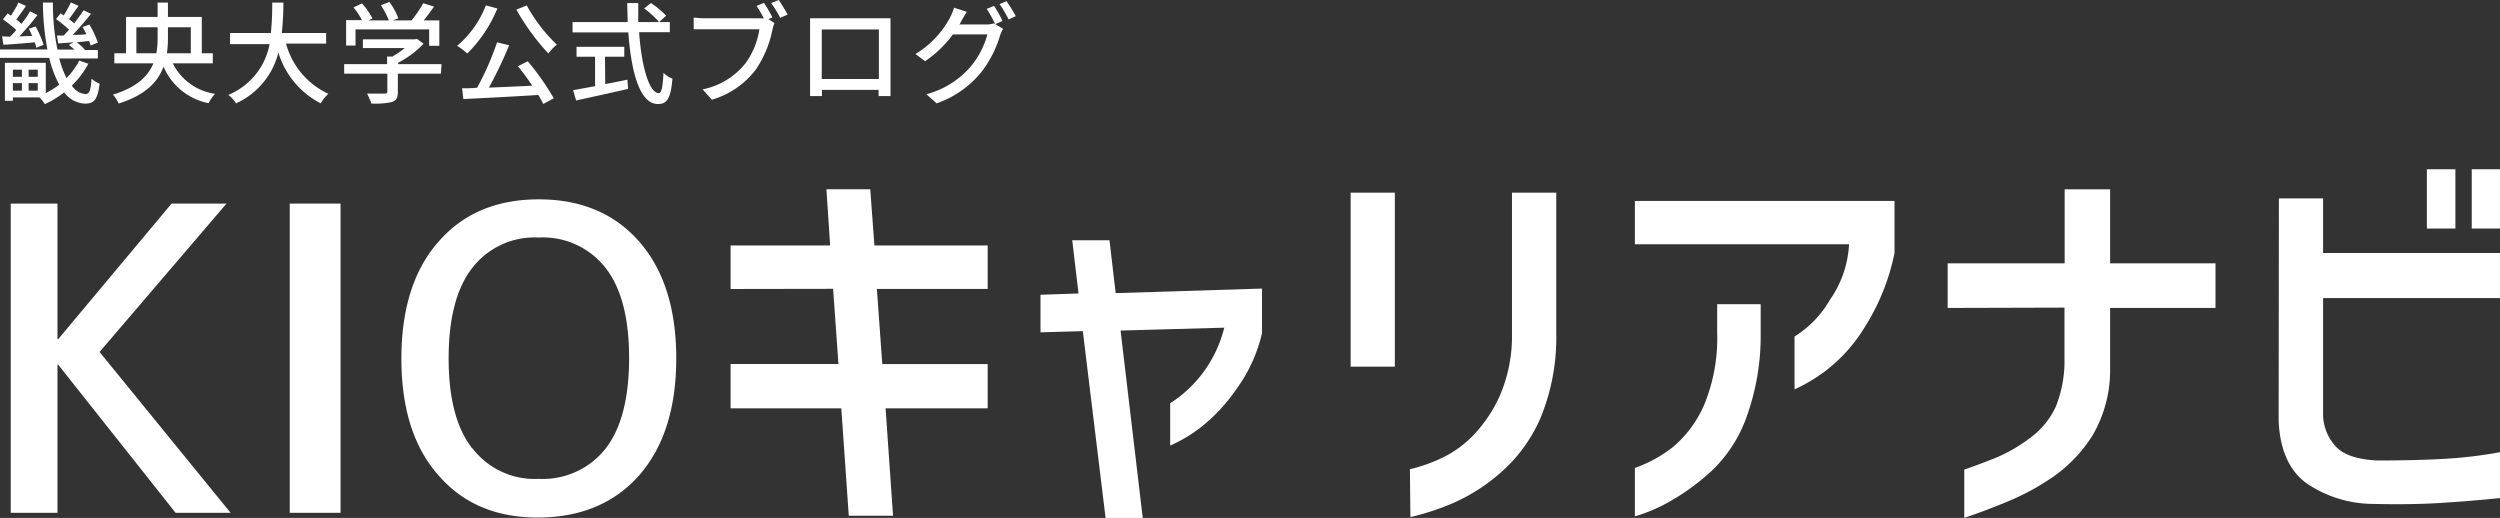
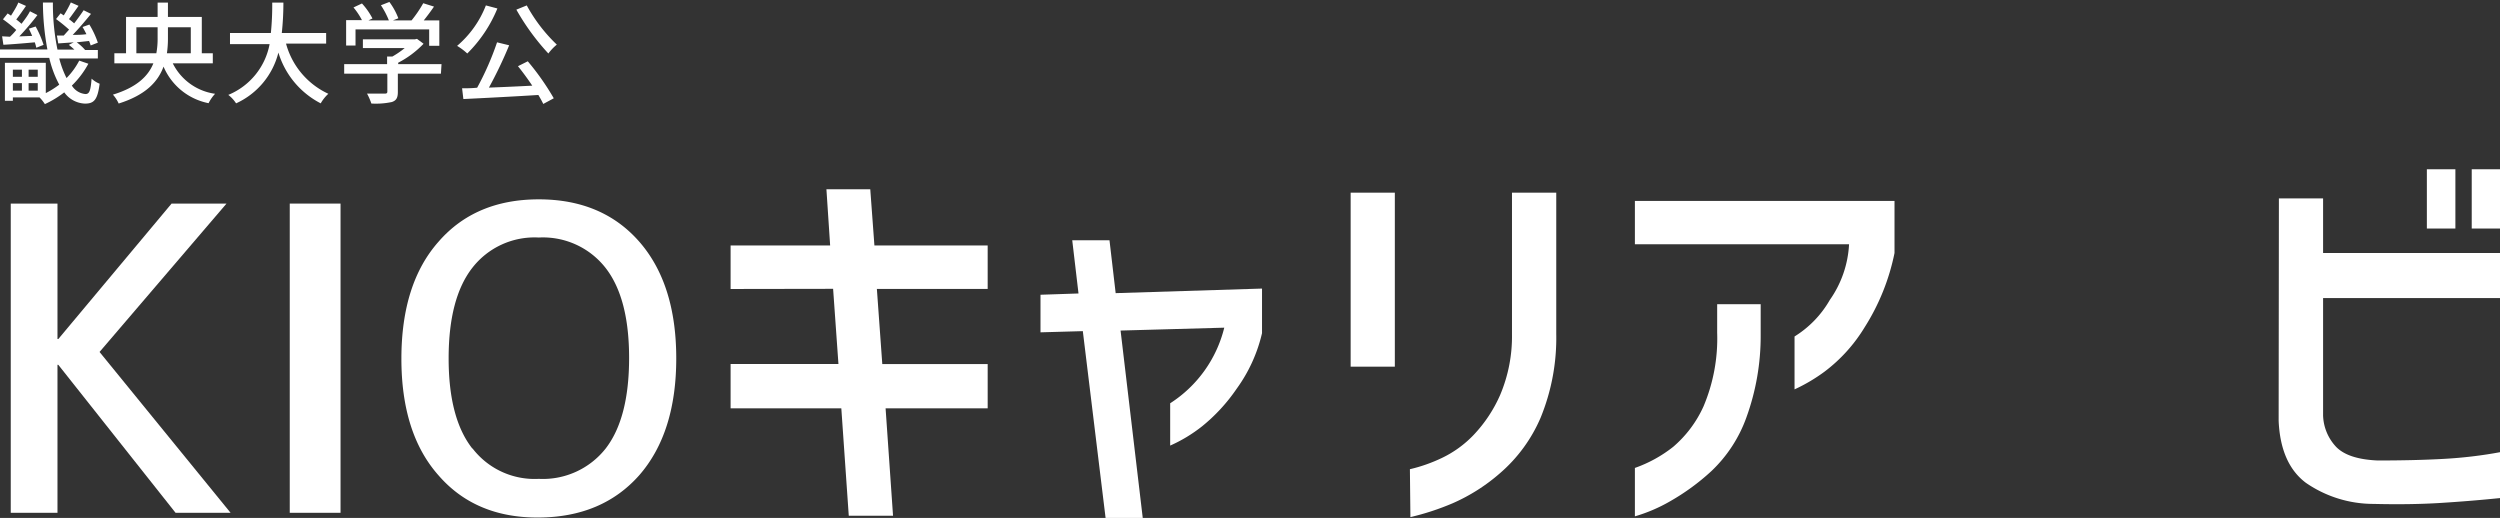
<svg xmlns="http://www.w3.org/2000/svg" viewBox="0 0 295.34 61.19">
  <rect x="0" y="0" width="295.34" height="61.19" fill="#333333" stroke="none" />
  <defs>
    <style>.cls-1{fill:#fff;}</style>
  </defs>
  <g id="レイヤー_2" data-name="レイヤー 2">
    <g id="文字">
      <path class="cls-1" d="M10.44,7.53a10.63,10.63,0,0,1-1.95,2.58,2.1,2.1,0,0,0,1.61,1c.46,0,.61-.4.72-1.82a3,3,0,0,0,.95.6c-.24,1.87-.64,2.35-1.73,2.35a3.15,3.15,0,0,1-2.45-1.33A11.65,11.65,0,0,1,5.3,12.3a4.36,4.36,0,0,0-.63-.79H1.52v.4H.58V7.42H5.41V11A10.36,10.36,0,0,0,7,10,12.62,12.62,0,0,1,5.82,6.84H0v-1H5.6A30.5,30.5,0,0,1,5.07.3H6.25a26.55,26.55,0,0,0,.54,5.56h2c-.21-.19-.44-.39-.66-.56L8.71,5l-1.83.13L6.72,4.2l.81,0,.63-.7A18.33,18.33,0,0,0,6.62,2.25l.54-.68.37.25A14,14,0,0,0,8.37.29l.91.4c-.37.53-.78,1.1-1.13,1.57.22.17.43.34.61.5.43-.55.82-1.1,1.12-1.55l.87.43c-.64.79-1.43,1.73-2.16,2.48.52,0,1.06,0,1.62-.08-.15-.3-.3-.59-.46-.85l.81-.29a10.78,10.78,0,0,1,1,2.14l-.85.33a3.83,3.83,0,0,0-.19-.53L9.06,5a5.49,5.49,0,0,1,1,.91h1.5v1H7a11.64,11.64,0,0,0,.86,2.31,8.48,8.48,0,0,0,1.5-2.06ZM1.18,4.34a7.22,7.22,0,0,0,.74-.8A16.33,16.33,0,0,0,.35,2.28L.9,1.59c.13.07.26.17.4.26C1.61,1.35,2,.74,2.16.3l.91.4c-.37.54-.78,1.13-1.15,1.6.23.17.43.34.62.51.4-.52.76-1,1-1.48l.88.45C3.82,2.59,3,3.54,2.28,4.3L3.8,4.24c-.13-.3-.26-.59-.39-.85l.8-.26A12,12,0,0,1,5.15,5.3l-.86.34A6.17,6.17,0,0,0,4.11,5c-1.33.12-2.64.23-3.71.29l-.15-1Zm.34,3.89v.84H2.59V8.23Zm0,2.48H2.59V9.82H1.52ZM4.46,8.23H3.38v.84H4.46Zm0,2.48V9.82H3.38v.89Z" />
      <path class="cls-1" d="M20.41,7.48a6.6,6.6,0,0,0,5,3.6,4.79,4.79,0,0,0-.77,1.11,7.32,7.32,0,0,1-5.32-4.32c-.65,1.78-2.11,3.36-5.3,4.36a4.1,4.1,0,0,0-.68-1.05c2.85-.87,4.18-2.21,4.78-3.7H13.51V6.29h1.38V2h3.73V.31h1.22V2h4V6.29h1.3V7.48ZM18.47,6.29a9.32,9.32,0,0,0,.15-1.82V3.22H16.11V6.29Zm1.37-3.07V4.49a12.19,12.19,0,0,1-.12,1.8h2.82V3.22Z" />
      <path class="cls-1" d="M33.79,5.15a9.17,9.17,0,0,0,5,5.93,4.53,4.53,0,0,0-.9,1.13,10,10,0,0,1-5-6,9,9,0,0,1-5,6,4,4,0,0,0-.92-1,8.1,8.1,0,0,0,4.88-6H27.17V3.9H32A33.28,33.28,0,0,0,32.16.31h1.32a33.69,33.69,0,0,1-.19,3.59h5.24V5.15Z" />
      <path class="cls-1" d="M52.09,8.7H47v2.17c0,.66-.17,1-.7,1.18a9,9,0,0,1-2.43.18,6.93,6.93,0,0,0-.51-1.17c.91,0,1.82,0,2.08,0s.32-.07.32-.26V8.7H40.66V7.58h5.07v-.9h.62a10.28,10.28,0,0,0,1.46-1H42.87V4.65H49l.26-.06.78.58a11.42,11.42,0,0,1-3,2.24v.17h5.12ZM42,5.38H40.89v-3h1.87a8.29,8.29,0,0,0-1-1.5l1-.47A8,8,0,0,1,44,2.18l-.47.23h2.41A9.75,9.75,0,0,0,45,.62l1-.39a8,8,0,0,1,1.06,1.93l-.64.25h2.2A14.36,14.36,0,0,0,50,.38l1.27.4c-.38.56-.81,1.13-1.21,1.63H51.9v3H50.7V3.47H42Z" />
      <path class="cls-1" d="M58.76,1A16,16,0,0,1,55.2,6.32,7,7,0,0,0,54,5.42,11.92,11.92,0,0,0,57.4.64Zm3.59,6.24a30,30,0,0,1,3.07,4.37l-1.24.67c-.15-.32-.35-.67-.58-1.06-3.19.2-6.56.37-8.86.48l-.15-1.27c.53,0,1.13,0,1.78-.07A33.72,33.72,0,0,0,58.72,5l1.43.35a50,50,0,0,1-2.39,5c1.59-.06,3.37-.14,5.12-.23-.53-.79-1.13-1.61-1.69-2.3ZM62.23.64a18.76,18.76,0,0,0,3.55,4.63,6,6,0,0,0-1,1.05A27.49,27.49,0,0,1,61,1.14Z" />
-       <path class="cls-1" d="M75.5,3.8C75.79,7.89,76.7,11,77.83,11c.31,0,.47-.71.55-2.4a2.94,2.94,0,0,0,1.06.69c-.2,2.34-.63,3-1.71,3-2.15,0-3.17-3.78-3.5-8.46H67.64V2.61h6.51c0-.74-.05-1.49-.05-2.25h1.3c0,.76,0,1.53,0,2.25h3.73V3.8Zm-4,6.13c.86-.15,1.75-.34,2.62-.52l.09,1.09c-2.16.5-4.49,1-6.15,1.37l-.35-1.22,2.59-.47V6.7H68.11V5.53h5.64V6.7H71.47ZM76.9.36a10.06,10.06,0,0,1,1.8,1.5l-.84.75A10.33,10.33,0,0,0,76.1,1Z" />
-       <path class="cls-1" d="M90.78,2.26l.71.47a4.73,4.73,0,0,0-.23.75,12.86,12.86,0,0,1-2,4.78,10.08,10.08,0,0,1-5.16,3.52L83,10.56a8.65,8.65,0,0,0,5.08-3.1,9.08,9.08,0,0,0,1.63-4H83.36c-.56,0-1.08,0-1.41,0V2.07a12.39,12.39,0,0,0,1.41.09h6.3a3.89,3.89,0,0,0,.57,0A15,15,0,0,0,89.38.7l.87-.36c.32.47.76,1.23,1,1.71ZM92,0c.31.46.79,1.24,1.05,1.72l-.88.39A13.79,13.79,0,0,0,91.1.36Z" />
-       <path class="cls-1" d="M105.2,9.67c0,.46,0,1.58,0,1.68h-1.41c0-.07,0-.36,0-.73H97.1c0,.35,0,.66,0,.73h-1.4c0-.12,0-1.16,0-1.68V3.29c0-.34,0-.78,0-1.13.51,0,.92,0,1.25,0h8.25c0,.35,0,.76,0,1.12ZM97.08,3.48V9.33h6.75V3.48Z" />
-       <path class="cls-1" d="M116.43,2.89a3,3,0,0,0,1-.13l1.07.65a4.11,4.11,0,0,0-.36.79,13,13,0,0,1-2.29,4.42,11.78,11.78,0,0,1-5.2,3.59l-1.21-1.08a10.39,10.39,0,0,0,5.21-3.24,10,10,0,0,0,2-3.83h-4.07a13.67,13.67,0,0,1-3.29,3.17l-1.14-.85a11.11,11.11,0,0,0,4.08-4.3,6.77,6.77,0,0,0,.48-1.17l1.51.49c-.26.39-.54.89-.68,1.15s-.12.22-.19.34Zm1-2.19c.32.47.79,1.28,1,1.78l-.86.37a16.2,16.2,0,0,0-1-1.8Zm1.47-.56A16.17,16.17,0,0,1,120,1.91l-.85.38a13.49,13.49,0,0,0-1.06-1.8Z" />
      <path class="cls-1" d="M6.79,24.05v16h.1l13.38-16h6.49l-15,17.53,15.48,19h-6.5L6.89,43.1h-.1V60.58H1.27V24.05Z" />
      <path class="cls-1" d="M34.23,60.58V24.05h6V60.58Z" />
      <path class="cls-1" d="M51.81,28.55q4.35-5,11.84-5t11.87,5q4.37,5,4.37,13.79t-4.37,13.8q-4.38,4.95-11.87,5t-11.86-5q-4.38-4.95-4.37-13.8T51.81,28.55Zm4,24.41a9.25,9.25,0,0,0,7.84,3.61A9.45,9.45,0,0,0,71.54,53q2.77-3.57,2.78-10.67T71.54,31.65a9.39,9.39,0,0,0-7.89-3.59,9.31,9.31,0,0,0-7.86,3.59Q53,35.24,53,42.34T55.81,53Z" />
      <path class="cls-1" d="M86.31,34.14V29H98.07l-.44-6.64h5.18L103.3,29h13.38v5.13H103.59l.64,8.88h12.45v5.23H104.62l.88,12.69h-5.23l-.88-12.69H86.31V43H99.05l-.63-8.88Z" />
      <path class="cls-1" d="M122.92,39.26V34.82l4.49-.15-.74-6.29h4.4l.73,6.25,17.29-.54v5.27a18.14,18.14,0,0,1-3,6.57A20.73,20.73,0,0,1,142,50.37a17.42,17.42,0,0,1-3.76,2.27v-5a14.81,14.81,0,0,0,6.39-8.93l-12.25.34L135,61.19h-4.39l-2.69-22.07Z" />
      <path class="cls-1" d="M159.56,43.32V22.76h5.22V43.32Zm7,12.11a18.47,18.47,0,0,0,3.76-1.32,12.8,12.8,0,0,0,3.78-2.74,16.42,16.42,0,0,0,3.13-4.73,17.76,17.76,0,0,0,1.39-7.18V22.76h5.23v16.7A24.85,24.85,0,0,1,182,49.35a18,18,0,0,1-4.76,6.52,21.7,21.7,0,0,1-5.62,3.58,30.43,30.43,0,0,1-5,1.64Z" />
      <path class="cls-1" d="M193.14,28.86V23.74h30.67v6.15a25.94,25.94,0,0,1-3.52,8.76,18.7,18.7,0,0,1-4.74,5.25A20.14,20.14,0,0,1,212,46V39.75a12.23,12.23,0,0,0,4.17-4.32,12.53,12.53,0,0,0,2.27-6.57Zm0,26.42a15.68,15.68,0,0,0,4.52-2.49A13.68,13.68,0,0,0,201.25,48a20.61,20.61,0,0,0,1.61-8.7V35.94H208v3.62a28.16,28.16,0,0,1-1.69,9.76,16.29,16.29,0,0,1-4.15,6.35,26.57,26.57,0,0,1-4.88,3.56A18.89,18.89,0,0,1,193.14,61Z" />
-       <path class="cls-1" d="M230.09,36.38V31.11h13.82V22.37h5.37v8.74h12.45v5.27H249.28v7.13a15.2,15.2,0,0,1-2.12,8,17.08,17.08,0,0,1-4.64,4.84,29.07,29.07,0,0,1-5.4,2.92q-2.73,1.13-5.07,1.91V55.48c1.14-.4,2.36-.85,3.66-1.37a18.51,18.51,0,0,0,4.08-2.35,9.43,9.43,0,0,0,3.1-3.78,14.58,14.58,0,0,0,1-5.64v-6Z" />
      <path class="cls-1" d="M269.22,23.44h5.22v6.45h20.9v5.32h-20.9V49.08A5.66,5.66,0,0,0,276,52.81q1.42,1.44,4.89,1.59,4.39,0,7.81-.19t6.64-.79v5.42q-3.31.34-6.93.57t-8,.12a14.07,14.07,0,0,1-8-2.49q-3-2.25-3.22-7.33ZM286.7,27v-7h3.37v7ZM292,27v-7h3.37v7Z" />
    </g>
  </g>
</svg>